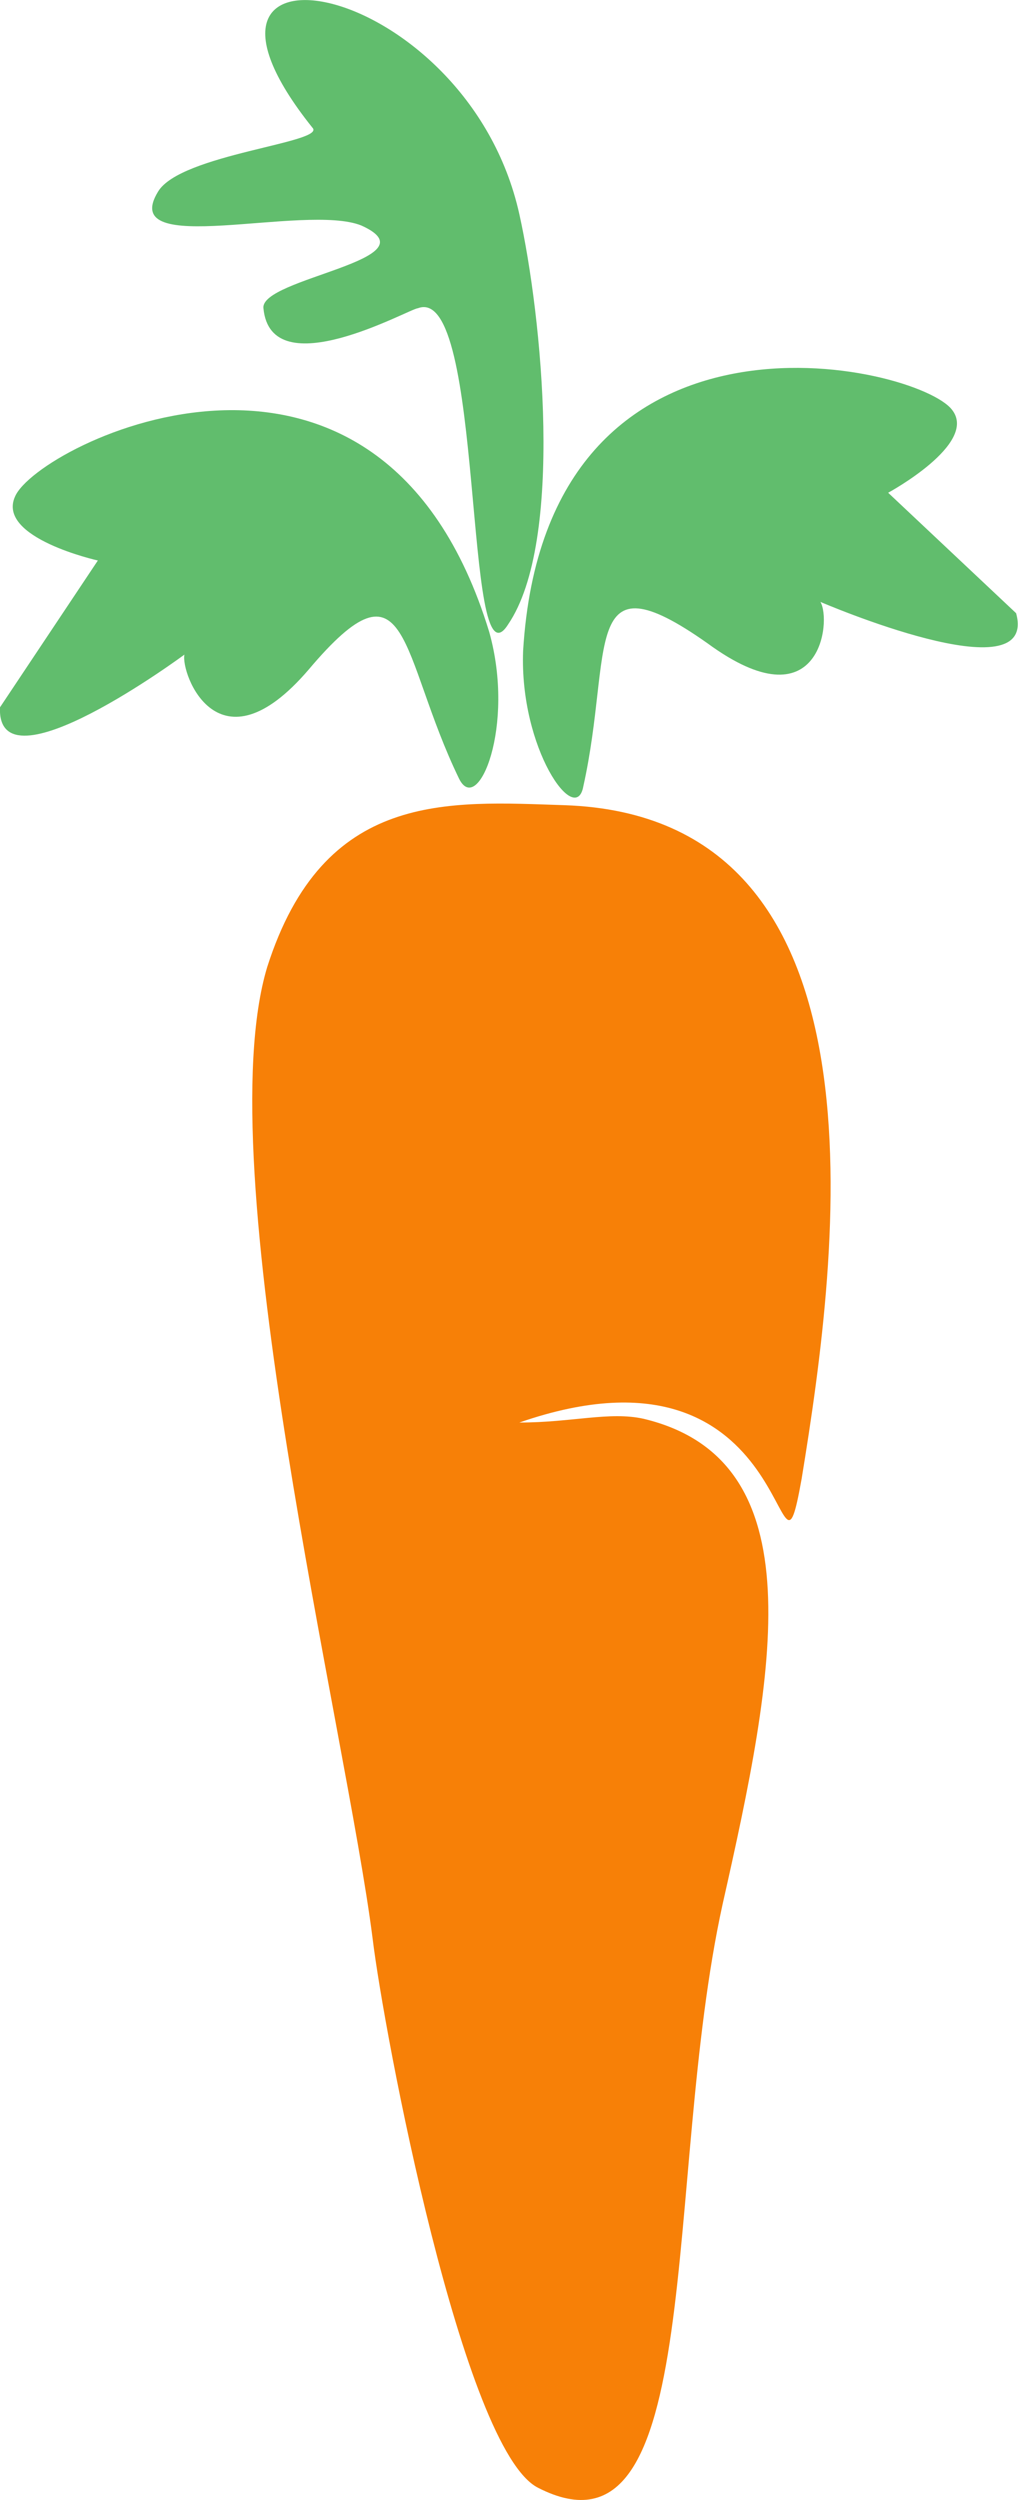
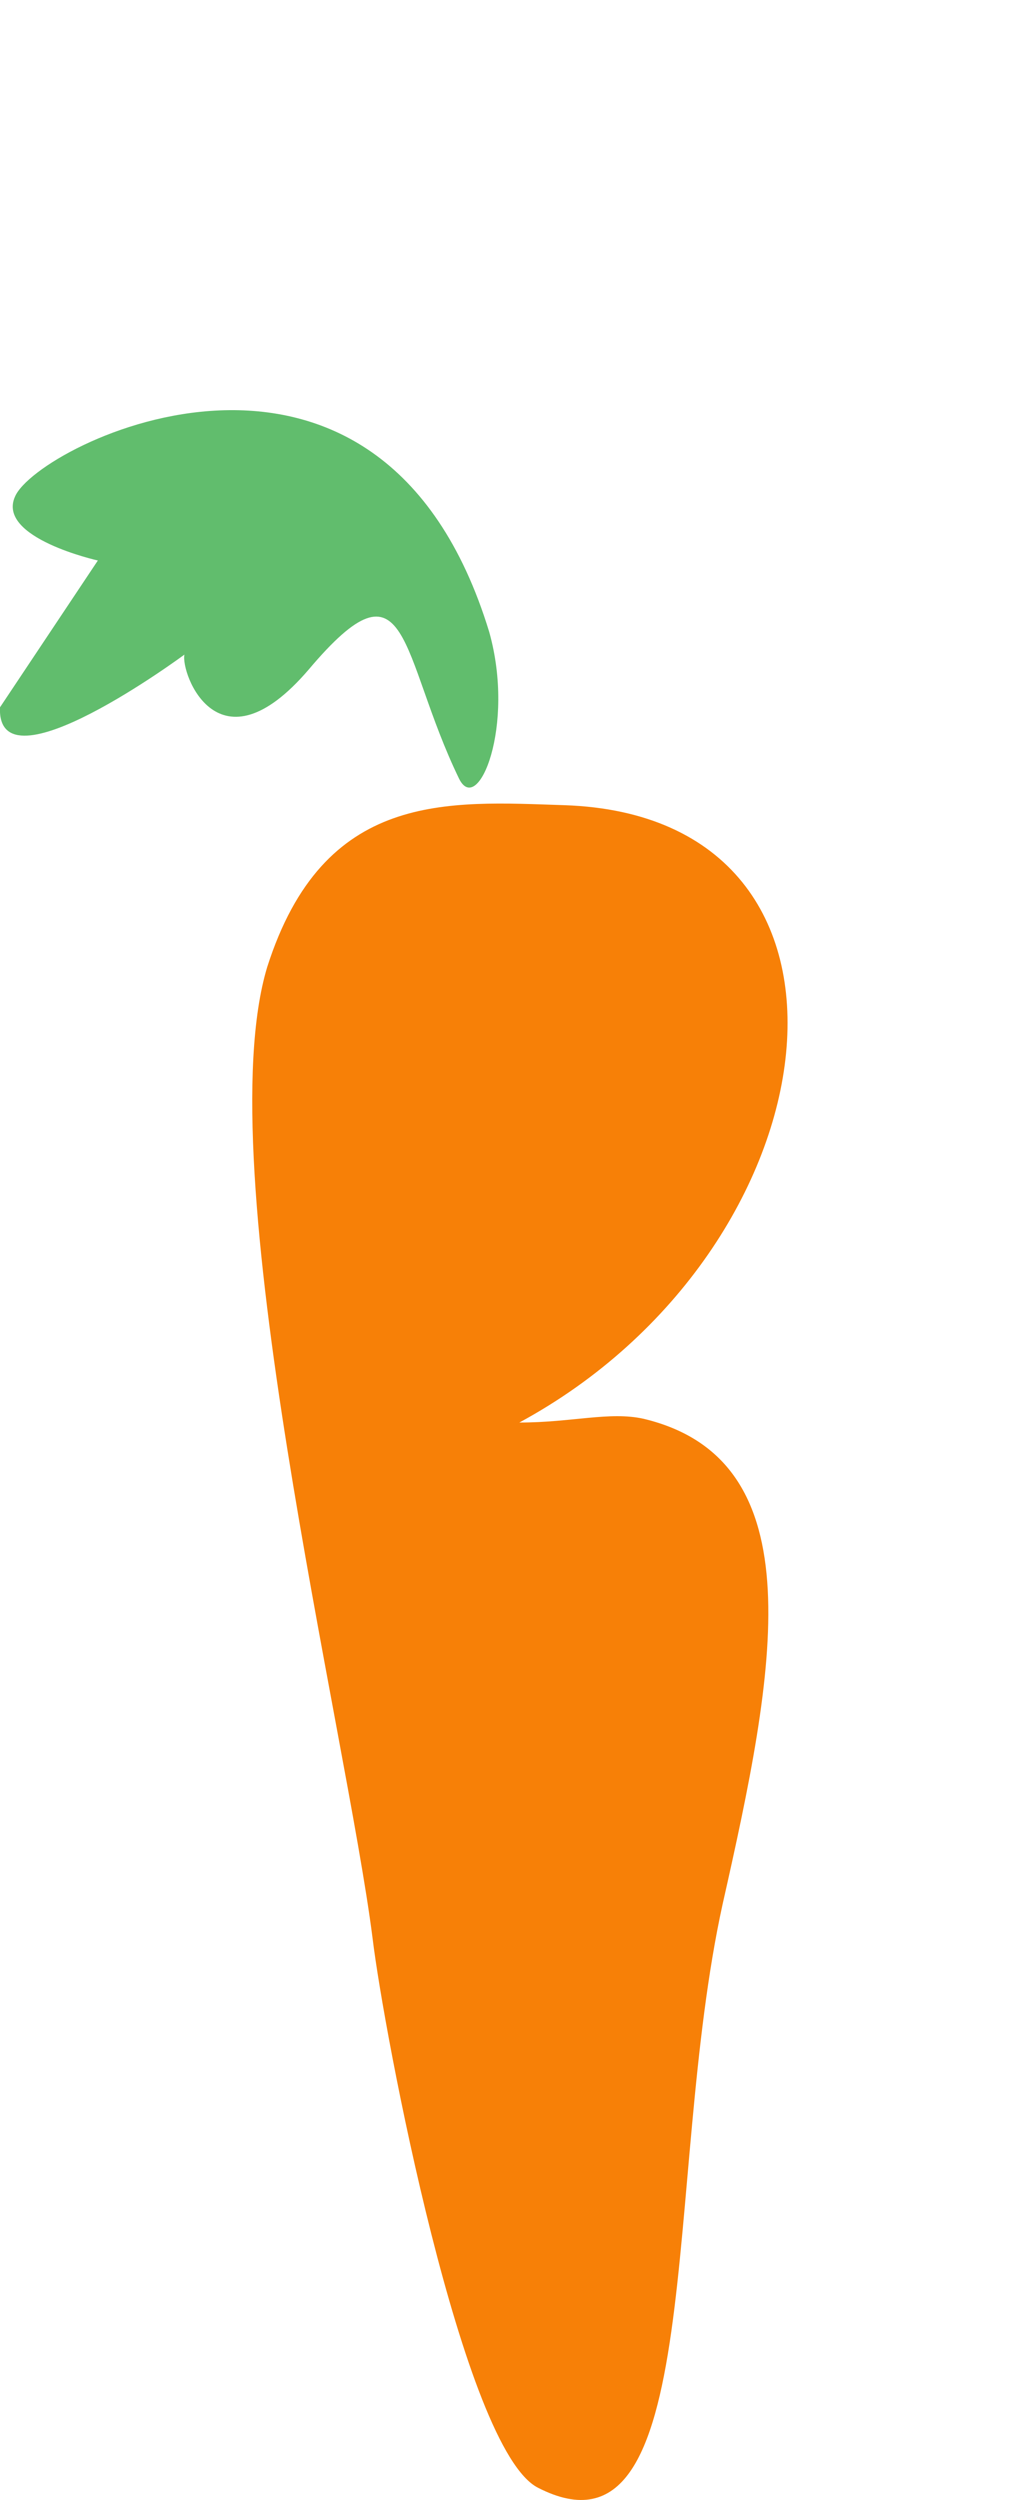
<svg xmlns="http://www.w3.org/2000/svg" version="1.1" id="Laag_1" x="0px" y="0px" viewBox="0 0 270.5 664.1" style="enable-background:new 0 0 270.5 664.1;" xml:space="preserve">
  <style type="text/css">
	.st0{fill:#F78007;}
	.st1{fill:#61BD6D;}
</style>
  <g>
-     <path class="st0" d="M150,213.9c-31-1-64-4-79,43c-16,53,21,203,28,258c3,25,24,136,44,146c45,23,33-82,49-155c14-62,25-118-21-129   c-9-2-19,1-33,1c75-26,68,54,75,15C223,331.9,238,216.9,150,213.9z" />
+     <path class="st0" d="M150,213.9c-31-1-64-4-79,43c-16,53,21,203,28,258c3,25,24,136,44,146c45,23,33-82,49-155c14-62,25-118-21-129   c-9-2-19,1-33,1C223,331.9,238,216.9,150,213.9z" />
    <path class="st1" d="M122,206.9c-16-33-13-61-40-29c-24,28-34,1-33-4c0,0-50,37-49,14l26-39c0,0-27-6-22-17c6-14,97-59,126,36   C137,192.9,127,216.9,122,206.9z" />
-     <path class="st1" d="M155,208.9c8-36-1-62,33-38c30,22,33-6,30-11c0,0,58,25,52,3l-34-32c0,0,24-13,17-22c-9-12-108-35-114,64   C138,198.9,153,219.9,155,208.9z" />
-     <path class="st1" d="M135,165.9c-12,19-6-91-24-84c-2,0-39,21-41,0c-1-8,46-13,26-22c-15-6-65,9-54-9c6-10,45-13,41-17   c-44-55,41-40,55,23C144,83.9,150,143.9,135,165.9z" />
  </g>
</svg>